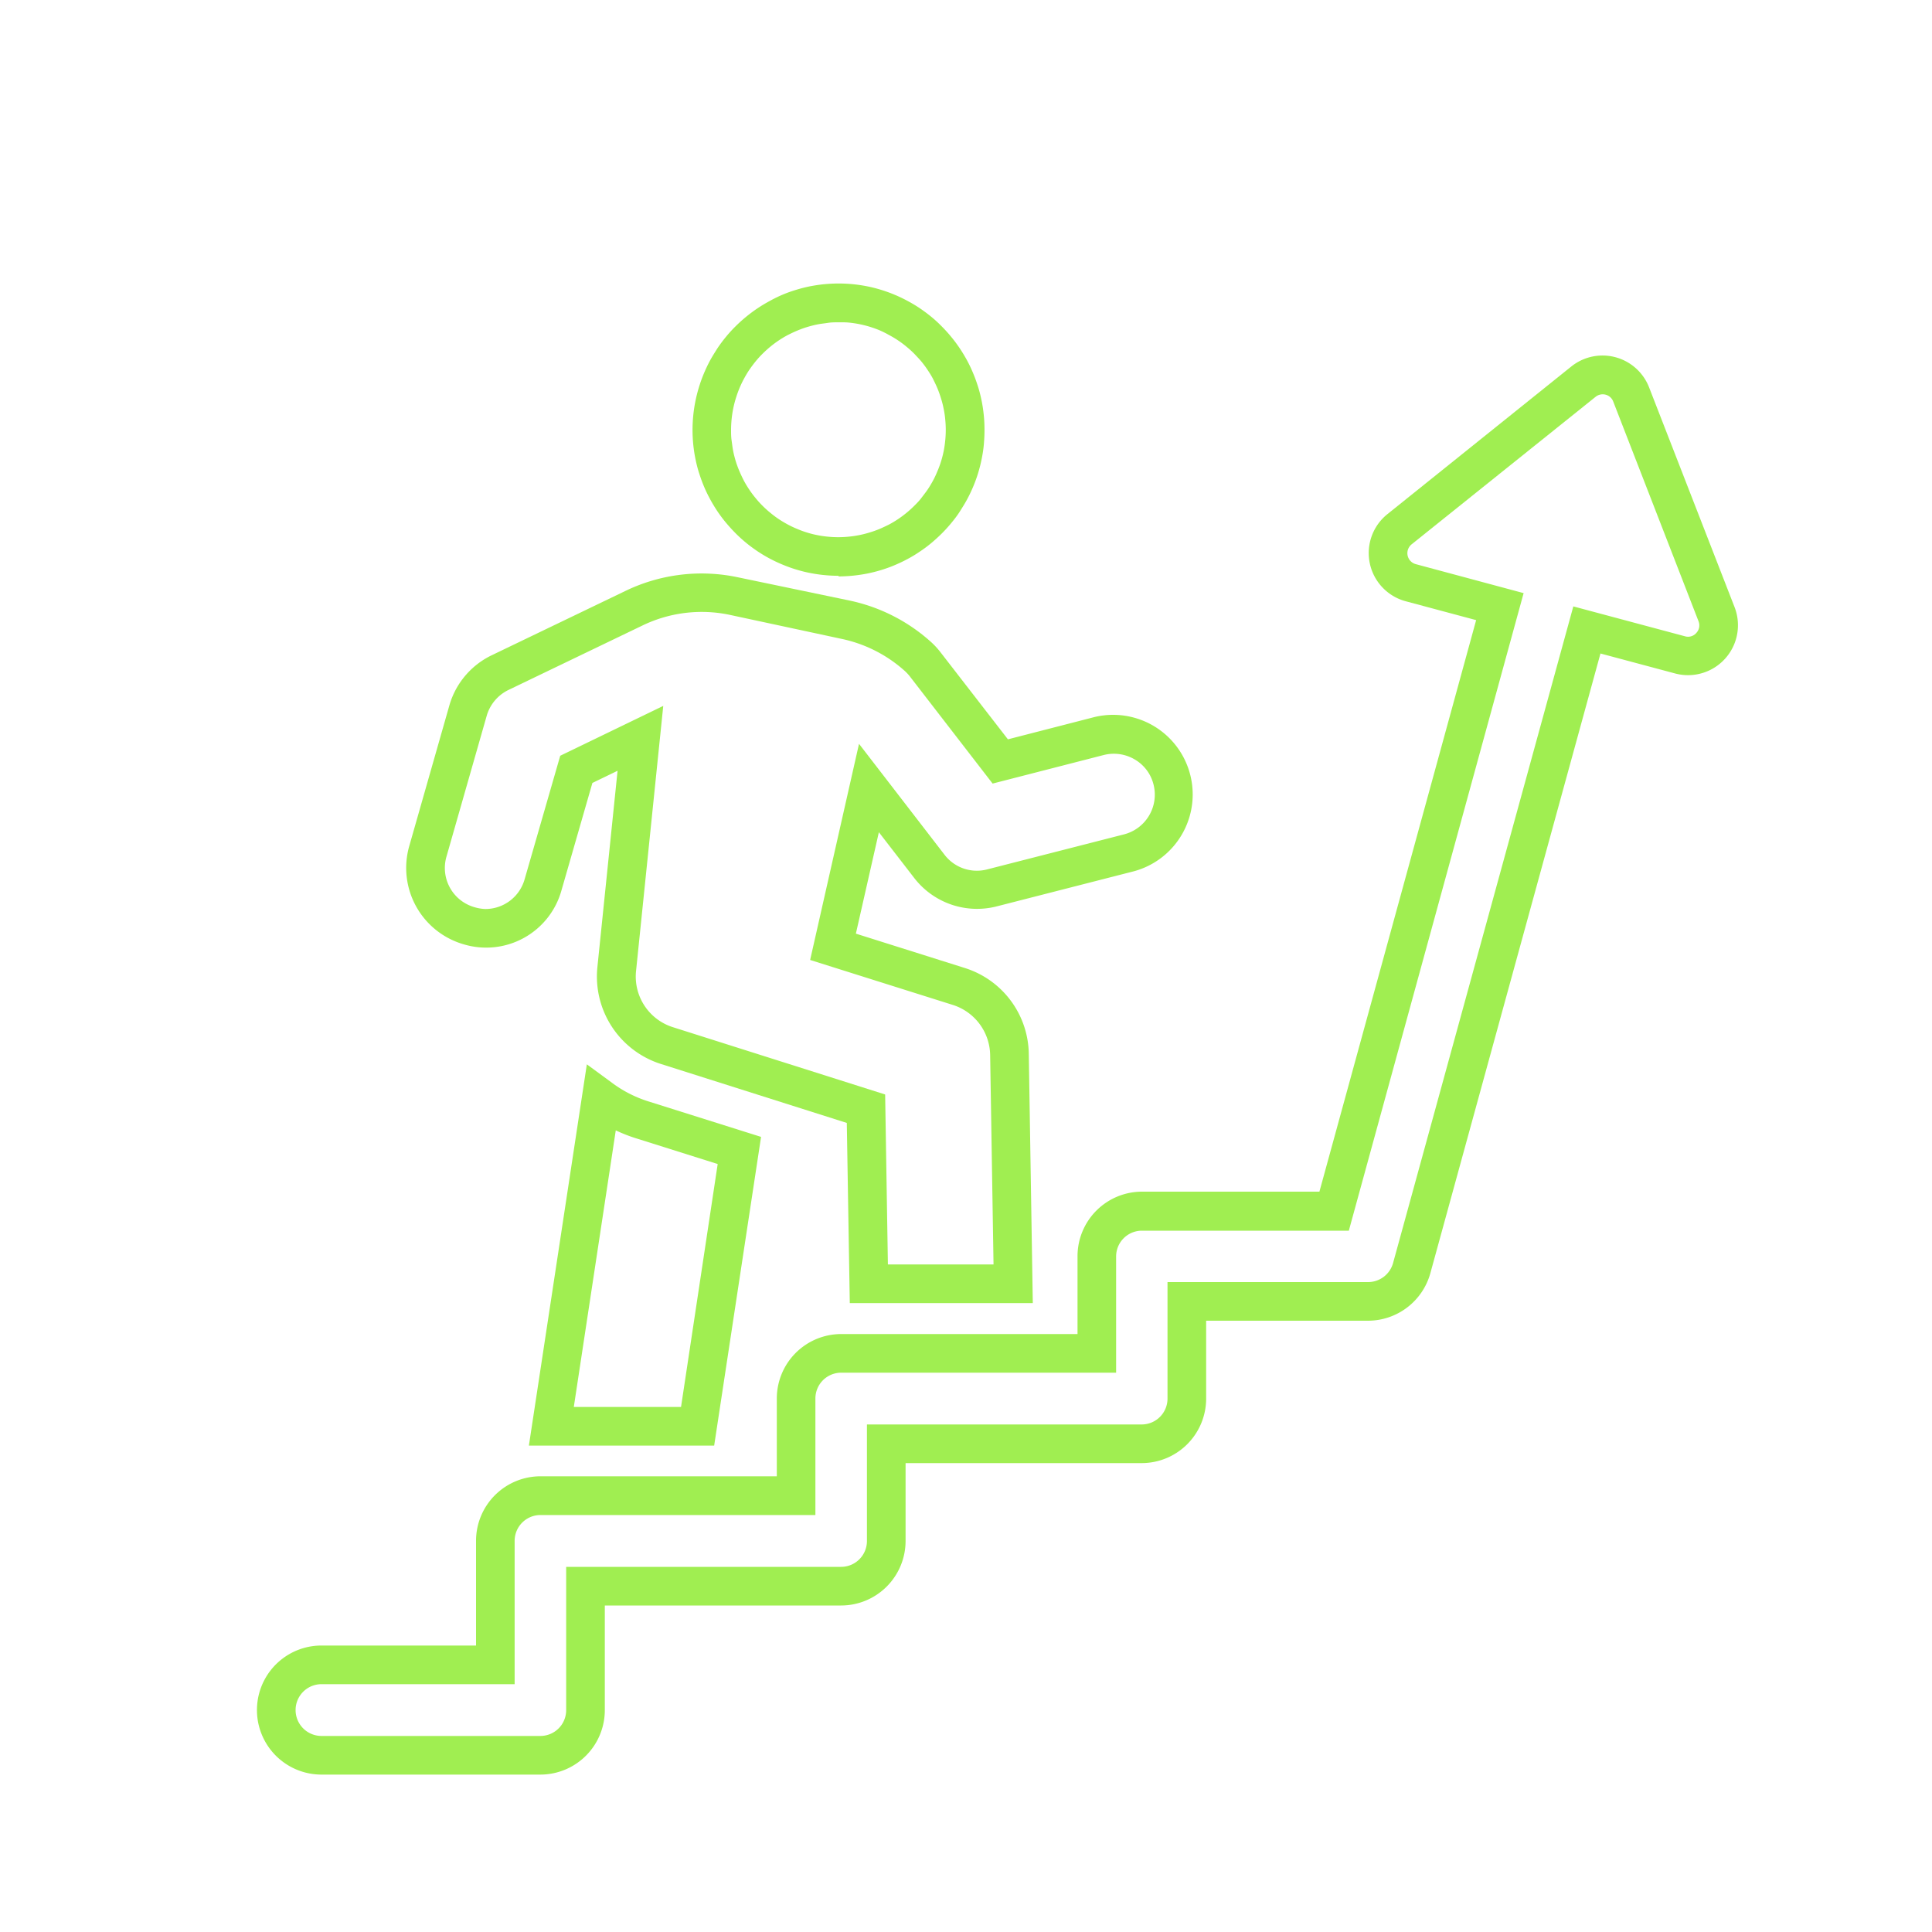
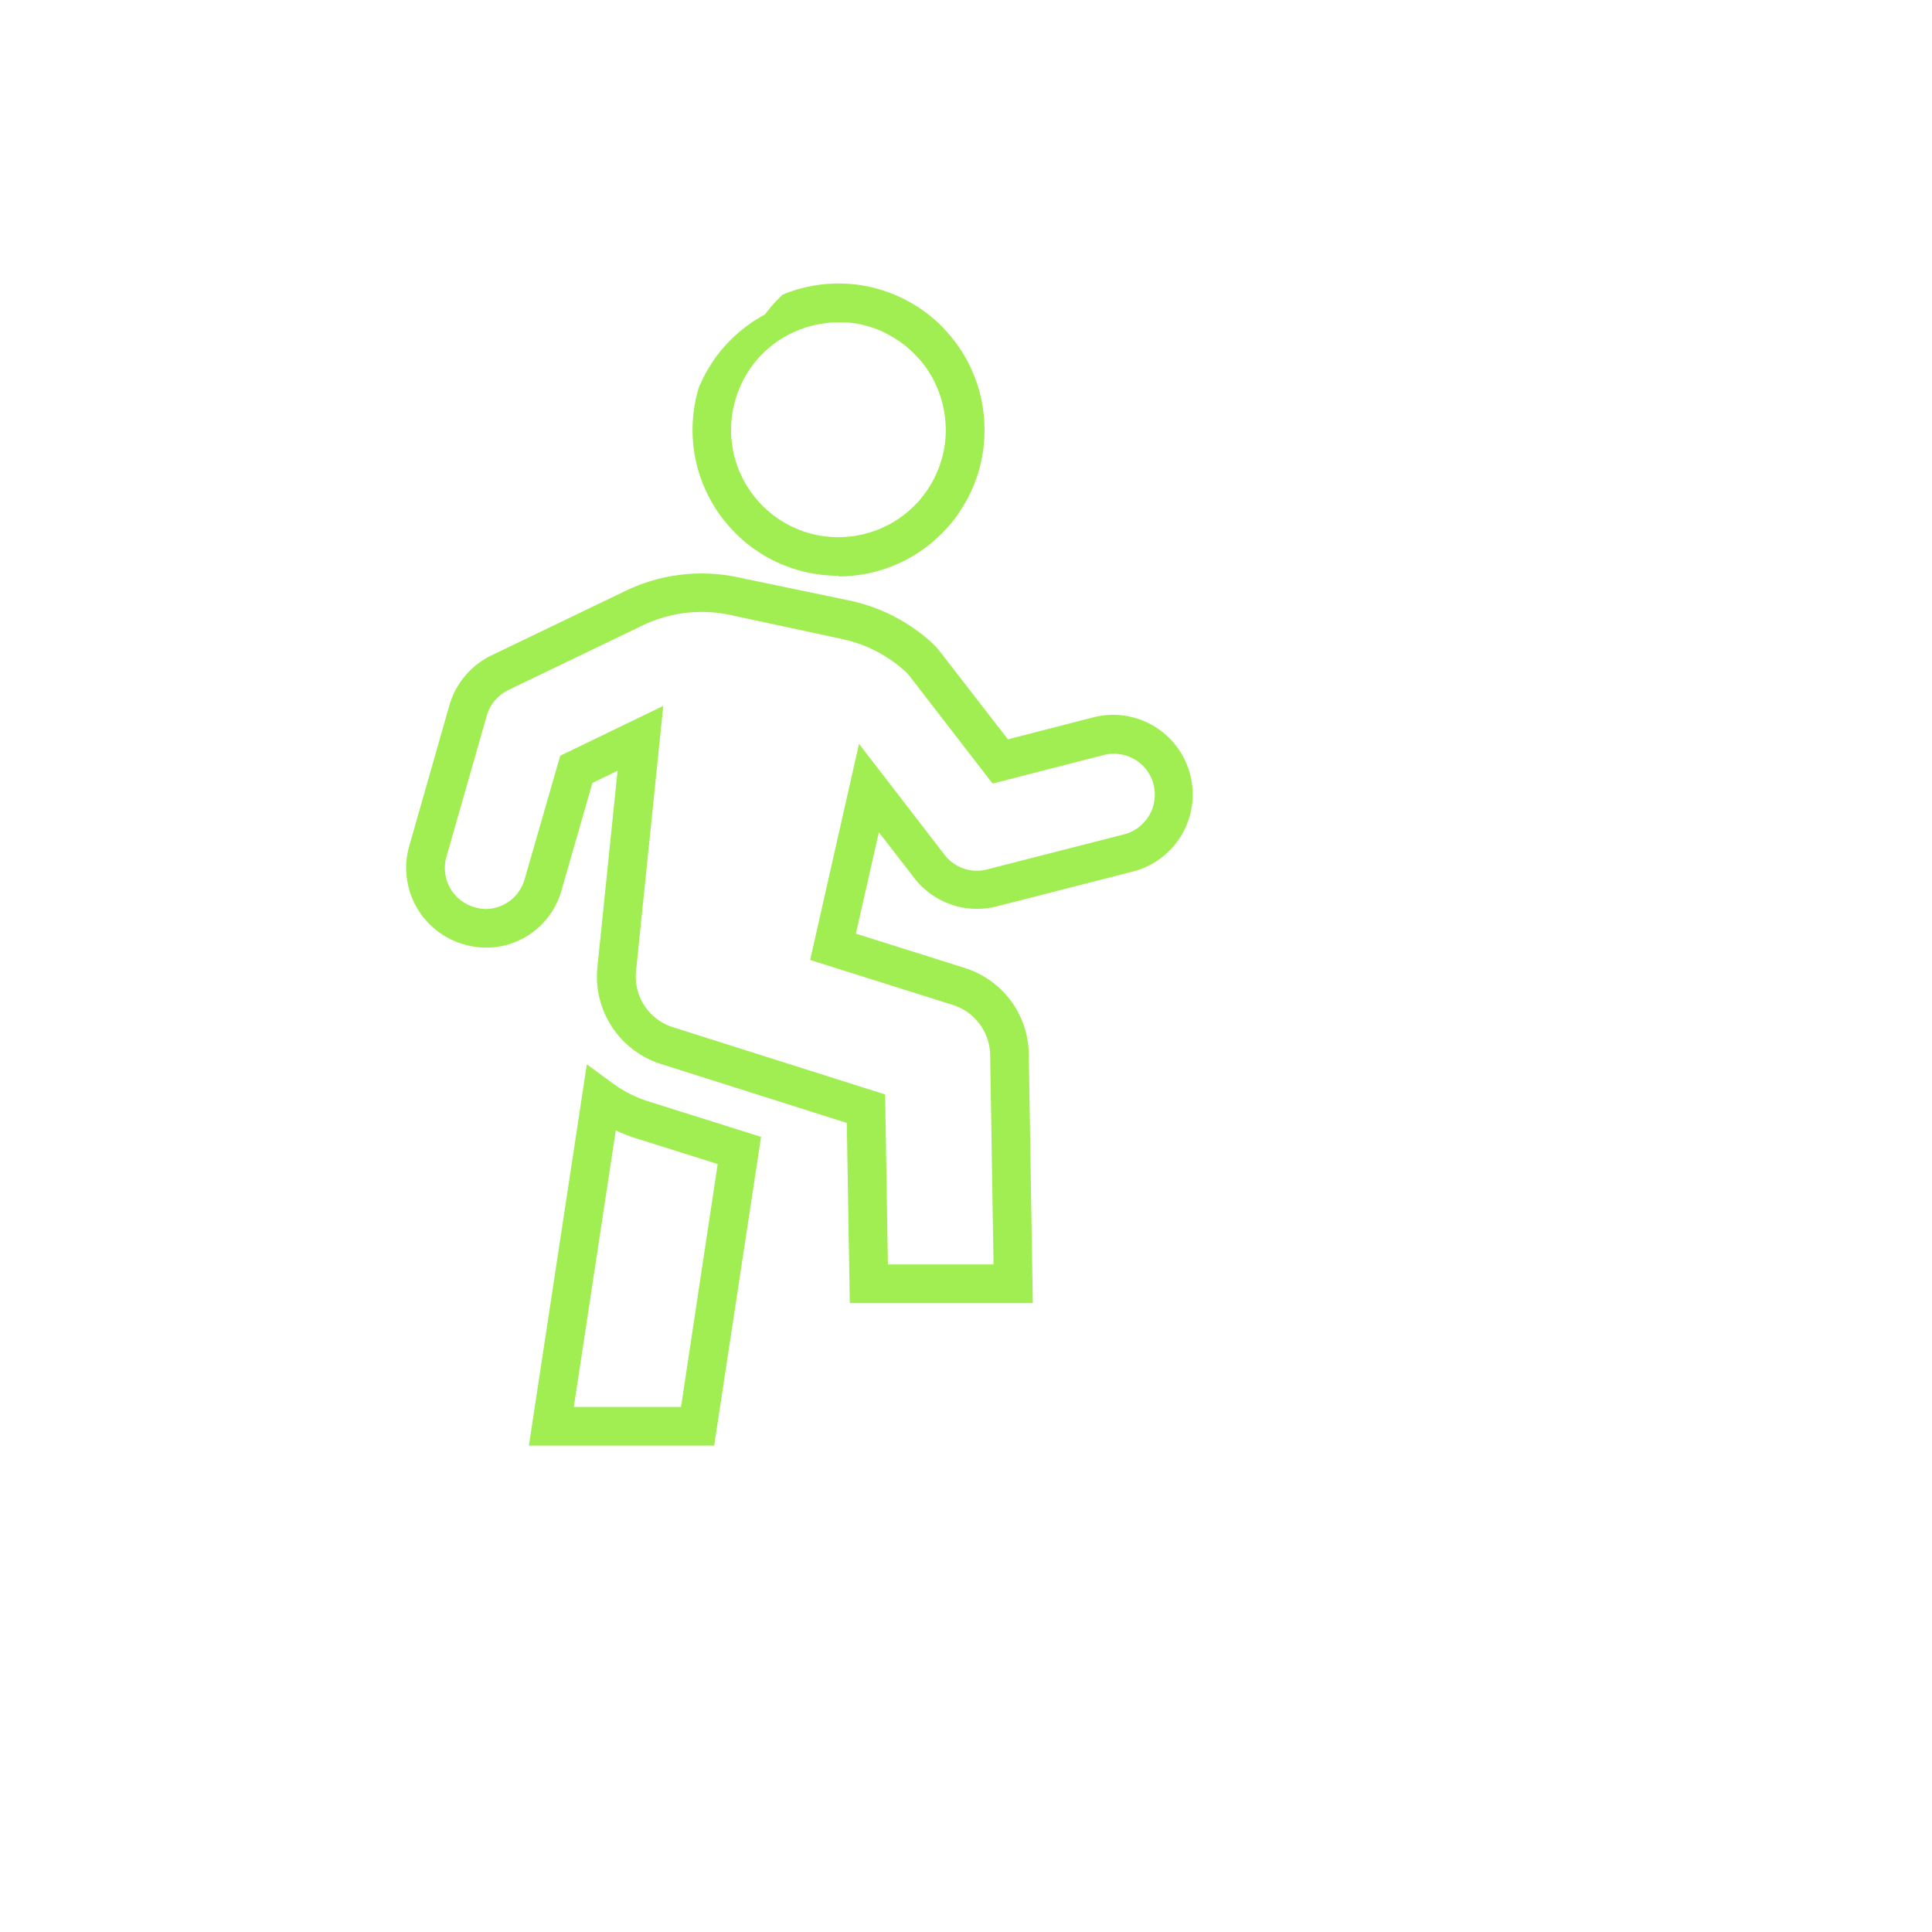
<svg xmlns="http://www.w3.org/2000/svg" id="Layer_1" data-name="Layer 1" viewBox="0 0 400 400">
  <defs>
    <style>.cls-1{fill:#a0ee51;}</style>
  </defs>
  <title>continuous improvement</title>
  <path class="cls-1" d="M147.86,299.3H109.5l12-78.94,5.34,3.92a25.22,25.22,0,0,0,7.46,3.77l23.27,7.33Zm-29.06-8H141L148.59,241l-16.69-5.26a32.41,32.41,0,0,1-4.41-1.71Z" />
  <path class="cls-1" d="M213.83,269.79H175.94l-.62-37.3-38.53-12.22a19,19,0,0,1-13.11-20l4.18-40.69-5.21,2.52-6.38,22.16A16.18,16.18,0,0,1,96,195.51h0a16.46,16.46,0,0,1-11.28-20.3L93.05,146a16.6,16.6,0,0,1,8.68-10.3l27.75-13.35a36.23,36.23,0,0,1,23.14-2.86L176,124.36a36.35,36.35,0,0,1,16.48,8.31,16.25,16.25,0,0,1,2.2,2.32l14,18.08,17.91-4.61a16.48,16.48,0,0,1,8.2,31.92l-28.37,7.26a16.42,16.42,0,0,1-17.12-5.84l-7.34-9.5-4.76,21,22.64,7.14A18.91,18.91,0,0,1,213,218.31Zm-30-8H205.7L205,218.41a11.07,11.07,0,0,0-7.63-10.32l-29.64-9.34L177.85,154l17.73,23a8.43,8.43,0,0,0,8.8,3l28.37-7.26a8.49,8.49,0,0,0,6.07-10.34,8.32,8.32,0,0,0-3.88-5.16,8.51,8.51,0,0,0-6.43-.92l-23,5.91-17.23-22.31a9.88,9.88,0,0,0-1.14-1.17,28.3,28.3,0,0,0-12.81-6.46L151,127.28a28.17,28.17,0,0,0-18,2.23l-27.73,13.34a8.58,8.58,0,0,0-4.49,5.3l-8.36,29.26a8.44,8.44,0,0,0,5.8,10.41,8.76,8.76,0,0,0,2.3.38,8.45,8.45,0,0,0,8.09-6.13l7.38-25.6,21.33-10.32-5.64,54.95a11,11,0,0,0,7.58,11.55l44,13.95Z" />
-   <path class="cls-1" d="M173.62,119.21a29.14,29.14,0,0,1-3-.15c-.95-.09-1.93-.24-2.91-.43s-1.92-.43-2.88-.72-1.86-.62-2.78-1-1.83-.81-2.7-1.27a29.15,29.15,0,0,1-2.55-1.53c-.83-.56-1.63-1.15-2.38-1.77s-1.49-1.29-2.19-2-1.36-1.44-2-2.21a28.75,28.75,0,0,1-1.77-2.38c-.55-.84-1.07-1.7-1.52-2.55a27.53,27.53,0,0,1-1.27-2.68c-.37-.89-.7-1.83-1-2.79s-.53-1.93-.72-2.88-.34-2-.43-2.94A30.2,30.2,0,0,1,144.7,80.2c.3-1,.63-1.91,1-2.8s.81-1.83,1.27-2.69,1-1.7,1.52-2.53a29.5,29.5,0,0,1,1.77-2.39c.63-.77,1.3-1.51,2-2.2a31,31,0,0,1,4.58-3.76c.82-.55,1.69-1.07,2.55-1.53A28.3,28.3,0,0,1,162.05,61a27.57,27.57,0,0,1,2.8-1,29.62,29.62,0,0,1,2.88-.73c1-.19,2-.34,2.93-.43a30.92,30.92,0,0,1,5.93,0c.94.09,1.93.24,2.91.43a29.1,29.1,0,0,1,2.89.73c.93.28,1.87.62,2.78,1a28.81,28.81,0,0,1,2.69,1.28,29.51,29.51,0,0,1,2.55,1.52c.81.55,1.61,1.14,2.38,1.77s1.46,1.26,2.18,2a29.55,29.55,0,0,1,2,2.21,29.18,29.18,0,0,1,1.78,2.4c.54.81,1.05,1.67,1.52,2.53a28.66,28.66,0,0,1,1.26,2.69c.38.91.71,1.85,1,2.78s.52,1.88.72,2.87.34,2,.44,3,.14,2,.14,3-.05,2-.14,3-.24,1.95-.44,2.94a29.55,29.55,0,0,1-.72,2.88c-.28.93-.62,1.87-1,2.78a29,29,0,0,1-1.28,2.7c-.45.85-1,1.71-1.52,2.54s-1.13,1.61-1.77,2.39a29.48,29.48,0,0,1-2,2.2c-.73.72-1.47,1.39-2.2,2a27.05,27.05,0,0,1-2.38,1.76,25.53,25.53,0,0,1-2.56,1.54c-.86.46-1.76.88-2.66,1.26s-1.86.72-2.79,1-1.92.53-2.88.72a31.39,31.39,0,0,1-5.89.58Zm0-52.48c-.75,0-1.47,0-2.17.11s-1.45.18-2.17.32-1.4.32-2.11.53-1.38.46-2.06.74-1.32.59-2,.93a22,22,0,0,0-3.62,2.42q-.84.69-1.62,1.47a20.37,20.37,0,0,0-1.46,1.61c-.46.57-.9,1.16-1.3,1.75s-.78,1.25-1.12,1.88a21,21,0,0,0-.94,2c-.27.65-.51,1.34-.73,2.06s-.39,1.41-.53,2.11-.25,1.44-.32,2.16-.11,1.47-.11,2.18,0,1.45.11,2.19.18,1.44.32,2.16.32,1.4.53,2.11a20.6,20.6,0,0,0,.73,2c.28.68.6,1.34.93,2a21.27,21.27,0,0,0,1.13,1.88,19.81,19.81,0,0,0,1.3,1.75,21,21,0,0,0,3.08,3.08,19.93,19.93,0,0,0,1.75,1.31c.6.4,1.23.77,1.86,1.11s1.31.66,2,.94a20.07,20.07,0,0,0,2,.73,19.15,19.15,0,0,0,2.11.53,20.48,20.48,0,0,0,2.16.32,21.7,21.7,0,0,0,4.34,0,21.54,21.54,0,0,0,4.28-.85,21.3,21.3,0,0,0,2.07-.73c.64-.27,1.31-.59,2-.93a21.83,21.83,0,0,0,3.63-2.43,21.34,21.34,0,0,0,1.62-1.47c.5-.5,1-1,1.45-1.6s.9-1.16,1.3-1.75.79-1.25,1.13-1.88.65-1.31.93-2a19.25,19.25,0,0,0,.73-2q.31-1,.54-2.13c.14-.72.24-1.43.31-2.14a21.76,21.76,0,0,0,0-4.37,18.17,18.17,0,0,0-.32-2.16,19.13,19.13,0,0,0-.53-2.11c-.21-.69-.45-1.39-.73-2.07s-.59-1.32-.93-2-.72-1.26-1.12-1.87-.84-1.2-1.3-1.76-1-1.1-1.47-1.61a21.26,21.26,0,0,0-1.61-1.46,20.82,20.82,0,0,0-3.61-2.42,21.2,21.2,0,0,0-2-1c-.66-.27-1.36-.52-2.05-.73s-1.41-.39-2.11-.53-1.45-.25-2.15-.32S174.36,66.73,173.62,66.73Z" />
-   <path class="cls-1" d="M111.89,367.41H66.56a13.36,13.36,0,0,1,0-26.72h32V319a13.36,13.36,0,0,1,13.34-13.35h48.93V289.54a13.35,13.35,0,0,1,13.33-13.34h48.93V260.06a13.36,13.36,0,0,1,13.34-13.34l36.74,0,32.45-118.33-14.56-3.9a10.33,10.33,0,0,1-3.79-18.06l38.05-30.55a10.34,10.34,0,0,1,16.11,4.33l17.69,45.48a10.34,10.34,0,0,1-12.32,13.74l-15.44-4.13L296.13,263.64a13.41,13.41,0,0,1-12.85,9.8H249.72v16.13a13.36,13.36,0,0,1-13.34,13.35H187.49v16.13a13.36,13.36,0,0,1-13.34,13.35H125.22v21.67A13.35,13.35,0,0,1,111.89,367.41ZM66.56,348.69a5.36,5.36,0,0,0,0,10.72h45.33a5.34,5.34,0,0,0,5.33-5.34V324.4h56.93a5.35,5.35,0,0,0,5.34-5.35V294.92h56.89a5.35,5.35,0,0,0,5.34-5.35V265.44h41.56a5.37,5.37,0,0,0,5.14-3.94l37.32-135.95,23.13,6.19a2.25,2.25,0,0,0,2.34-.7,2.29,2.29,0,0,0,.45-2.42h0L334,83.13a2.3,2.3,0,0,0-1.56-1.41,2.35,2.35,0,0,0-2.08.43L292.26,112.7a2.35,2.35,0,0,0,.86,4.1l22.33,6-36.19,132-42.85,0a5.34,5.34,0,0,0-5.33,5.34V284.2H174.15a5.34,5.34,0,0,0-5.33,5.34v24.13H111.89a5.35,5.35,0,0,0-5.34,5.35v29.67Z" />
+   <path class="cls-1" d="M173.62,119.21a29.14,29.14,0,0,1-3-.15c-.95-.09-1.93-.24-2.91-.43s-1.92-.43-2.88-.72-1.86-.62-2.78-1-1.83-.81-2.7-1.27a29.15,29.15,0,0,1-2.55-1.53c-.83-.56-1.63-1.15-2.38-1.77s-1.49-1.29-2.19-2-1.36-1.44-2-2.21a28.75,28.75,0,0,1-1.77-2.38c-.55-.84-1.07-1.7-1.52-2.55a27.53,27.53,0,0,1-1.27-2.68c-.37-.89-.7-1.83-1-2.79s-.53-1.93-.72-2.88-.34-2-.43-2.94A30.2,30.2,0,0,1,144.7,80.2s.81-1.83,1.27-2.69,1-1.7,1.52-2.53a29.5,29.5,0,0,1,1.77-2.39c.63-.77,1.3-1.51,2-2.2a31,31,0,0,1,4.58-3.76c.82-.55,1.69-1.07,2.55-1.53A28.3,28.3,0,0,1,162.05,61a27.57,27.57,0,0,1,2.8-1,29.62,29.62,0,0,1,2.88-.73c1-.19,2-.34,2.93-.43a30.92,30.92,0,0,1,5.93,0c.94.09,1.93.24,2.91.43a29.1,29.1,0,0,1,2.89.73c.93.28,1.87.62,2.78,1a28.81,28.81,0,0,1,2.69,1.28,29.51,29.51,0,0,1,2.55,1.52c.81.55,1.61,1.14,2.38,1.77s1.46,1.26,2.18,2a29.55,29.55,0,0,1,2,2.21,29.18,29.18,0,0,1,1.78,2.4c.54.81,1.05,1.67,1.52,2.53a28.66,28.66,0,0,1,1.26,2.69c.38.91.71,1.85,1,2.78s.52,1.88.72,2.87.34,2,.44,3,.14,2,.14,3-.05,2-.14,3-.24,1.95-.44,2.94a29.55,29.55,0,0,1-.72,2.88c-.28.93-.62,1.87-1,2.78a29,29,0,0,1-1.28,2.7c-.45.85-1,1.71-1.52,2.54s-1.13,1.61-1.77,2.39a29.48,29.48,0,0,1-2,2.2c-.73.72-1.47,1.39-2.2,2a27.05,27.05,0,0,1-2.38,1.76,25.53,25.53,0,0,1-2.56,1.54c-.86.46-1.76.88-2.66,1.26s-1.86.72-2.79,1-1.92.53-2.88.72a31.39,31.39,0,0,1-5.89.58Zm0-52.48c-.75,0-1.47,0-2.17.11s-1.45.18-2.17.32-1.4.32-2.11.53-1.38.46-2.06.74-1.32.59-2,.93a22,22,0,0,0-3.62,2.42q-.84.69-1.62,1.47a20.37,20.37,0,0,0-1.46,1.61c-.46.57-.9,1.16-1.3,1.75s-.78,1.25-1.12,1.88a21,21,0,0,0-.94,2c-.27.65-.51,1.34-.73,2.06s-.39,1.41-.53,2.11-.25,1.44-.32,2.16-.11,1.47-.11,2.18,0,1.45.11,2.19.18,1.44.32,2.16.32,1.4.53,2.11a20.6,20.6,0,0,0,.73,2c.28.68.6,1.34.93,2a21.27,21.27,0,0,0,1.13,1.88,19.81,19.81,0,0,0,1.3,1.75,21,21,0,0,0,3.08,3.08,19.93,19.93,0,0,0,1.75,1.31c.6.4,1.23.77,1.86,1.11s1.31.66,2,.94a20.07,20.07,0,0,0,2,.73,19.15,19.15,0,0,0,2.11.53,20.48,20.48,0,0,0,2.16.32,21.7,21.7,0,0,0,4.34,0,21.54,21.54,0,0,0,4.28-.85,21.3,21.3,0,0,0,2.07-.73c.64-.27,1.31-.59,2-.93a21.83,21.83,0,0,0,3.63-2.43,21.34,21.34,0,0,0,1.62-1.47c.5-.5,1-1,1.45-1.6s.9-1.16,1.3-1.75.79-1.25,1.13-1.88.65-1.31.93-2a19.25,19.25,0,0,0,.73-2q.31-1,.54-2.13c.14-.72.24-1.43.31-2.14a21.76,21.76,0,0,0,0-4.37,18.17,18.17,0,0,0-.32-2.16,19.13,19.13,0,0,0-.53-2.11c-.21-.69-.45-1.39-.73-2.07s-.59-1.32-.93-2-.72-1.26-1.12-1.87-.84-1.2-1.3-1.76-1-1.1-1.47-1.61a21.26,21.26,0,0,0-1.61-1.46,20.82,20.82,0,0,0-3.61-2.42,21.2,21.2,0,0,0-2-1c-.66-.27-1.36-.52-2.05-.73s-1.41-.39-2.11-.53-1.45-.25-2.15-.32S174.36,66.73,173.62,66.73Z" />
</svg>